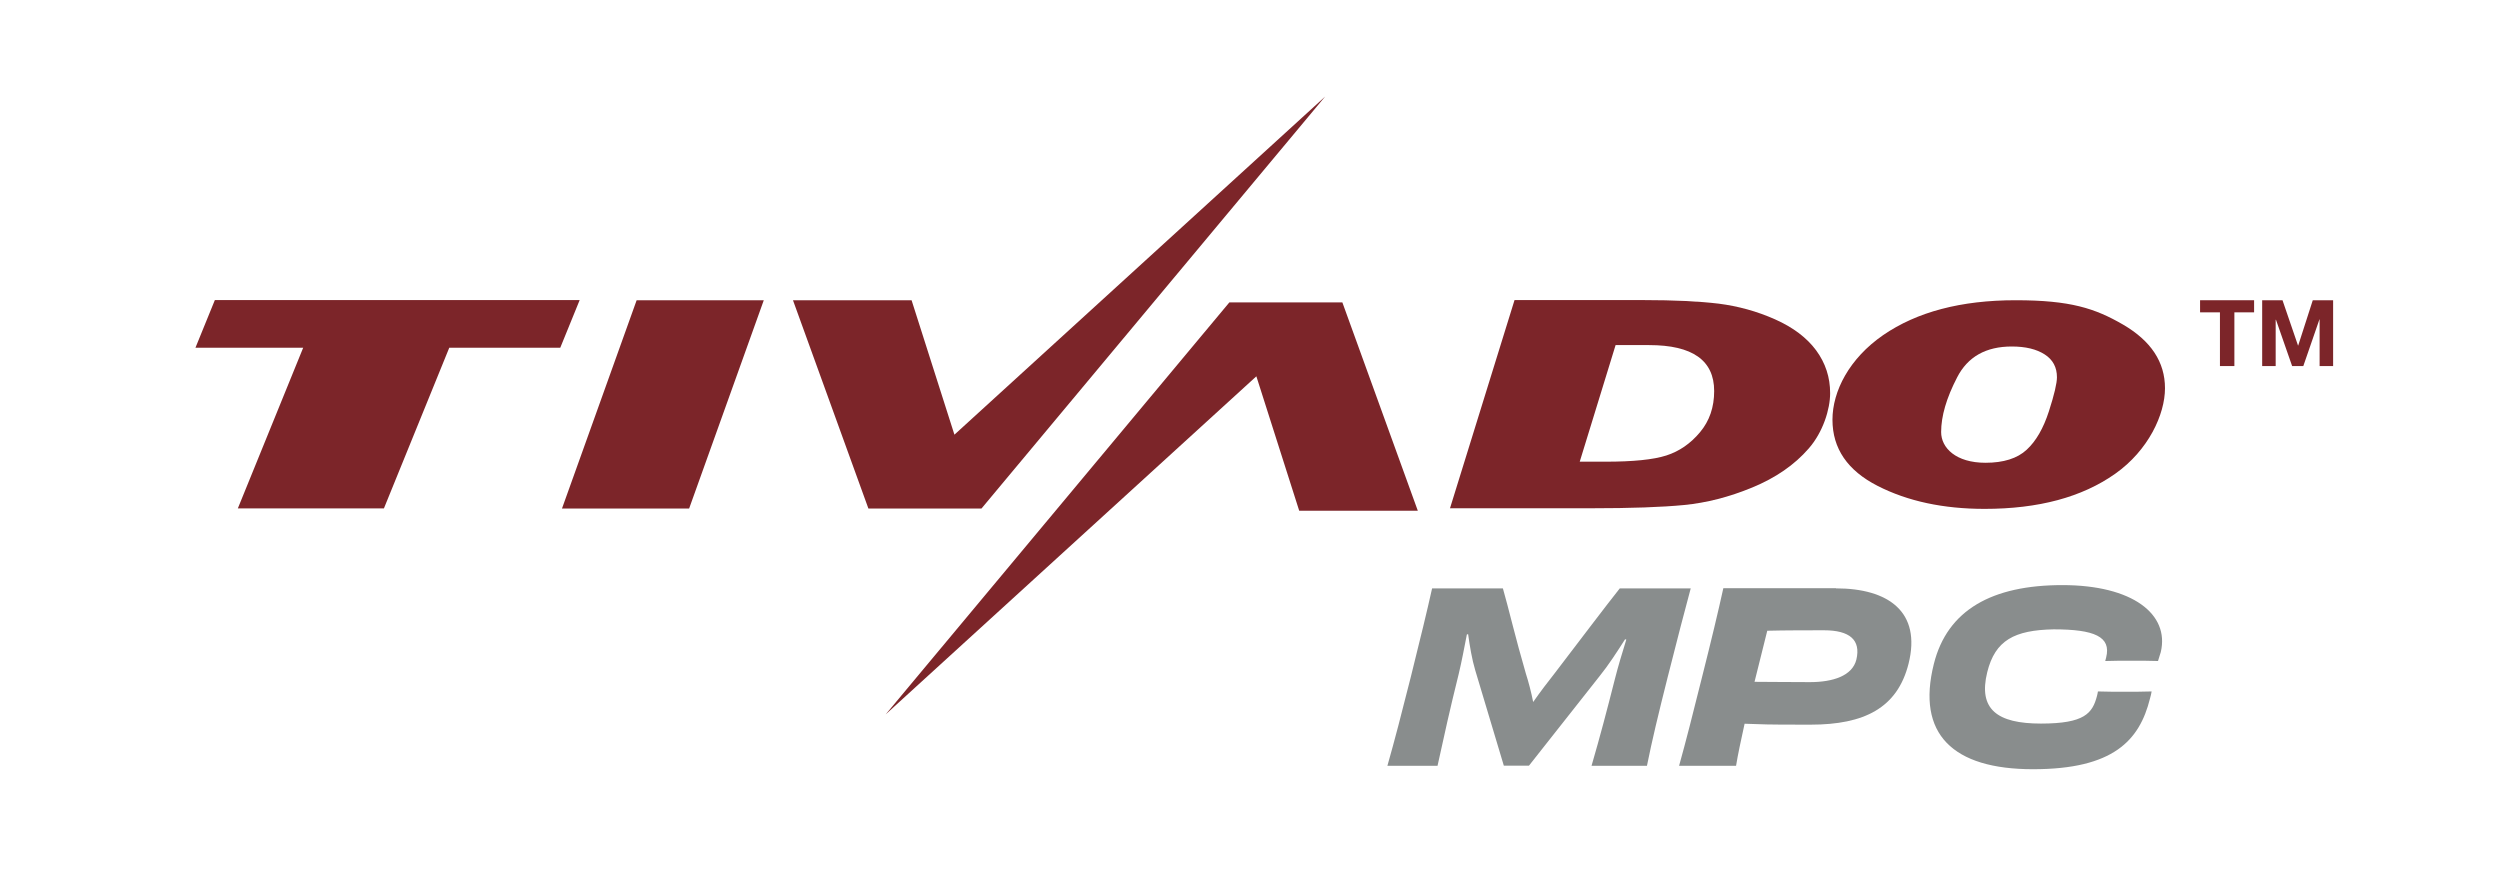
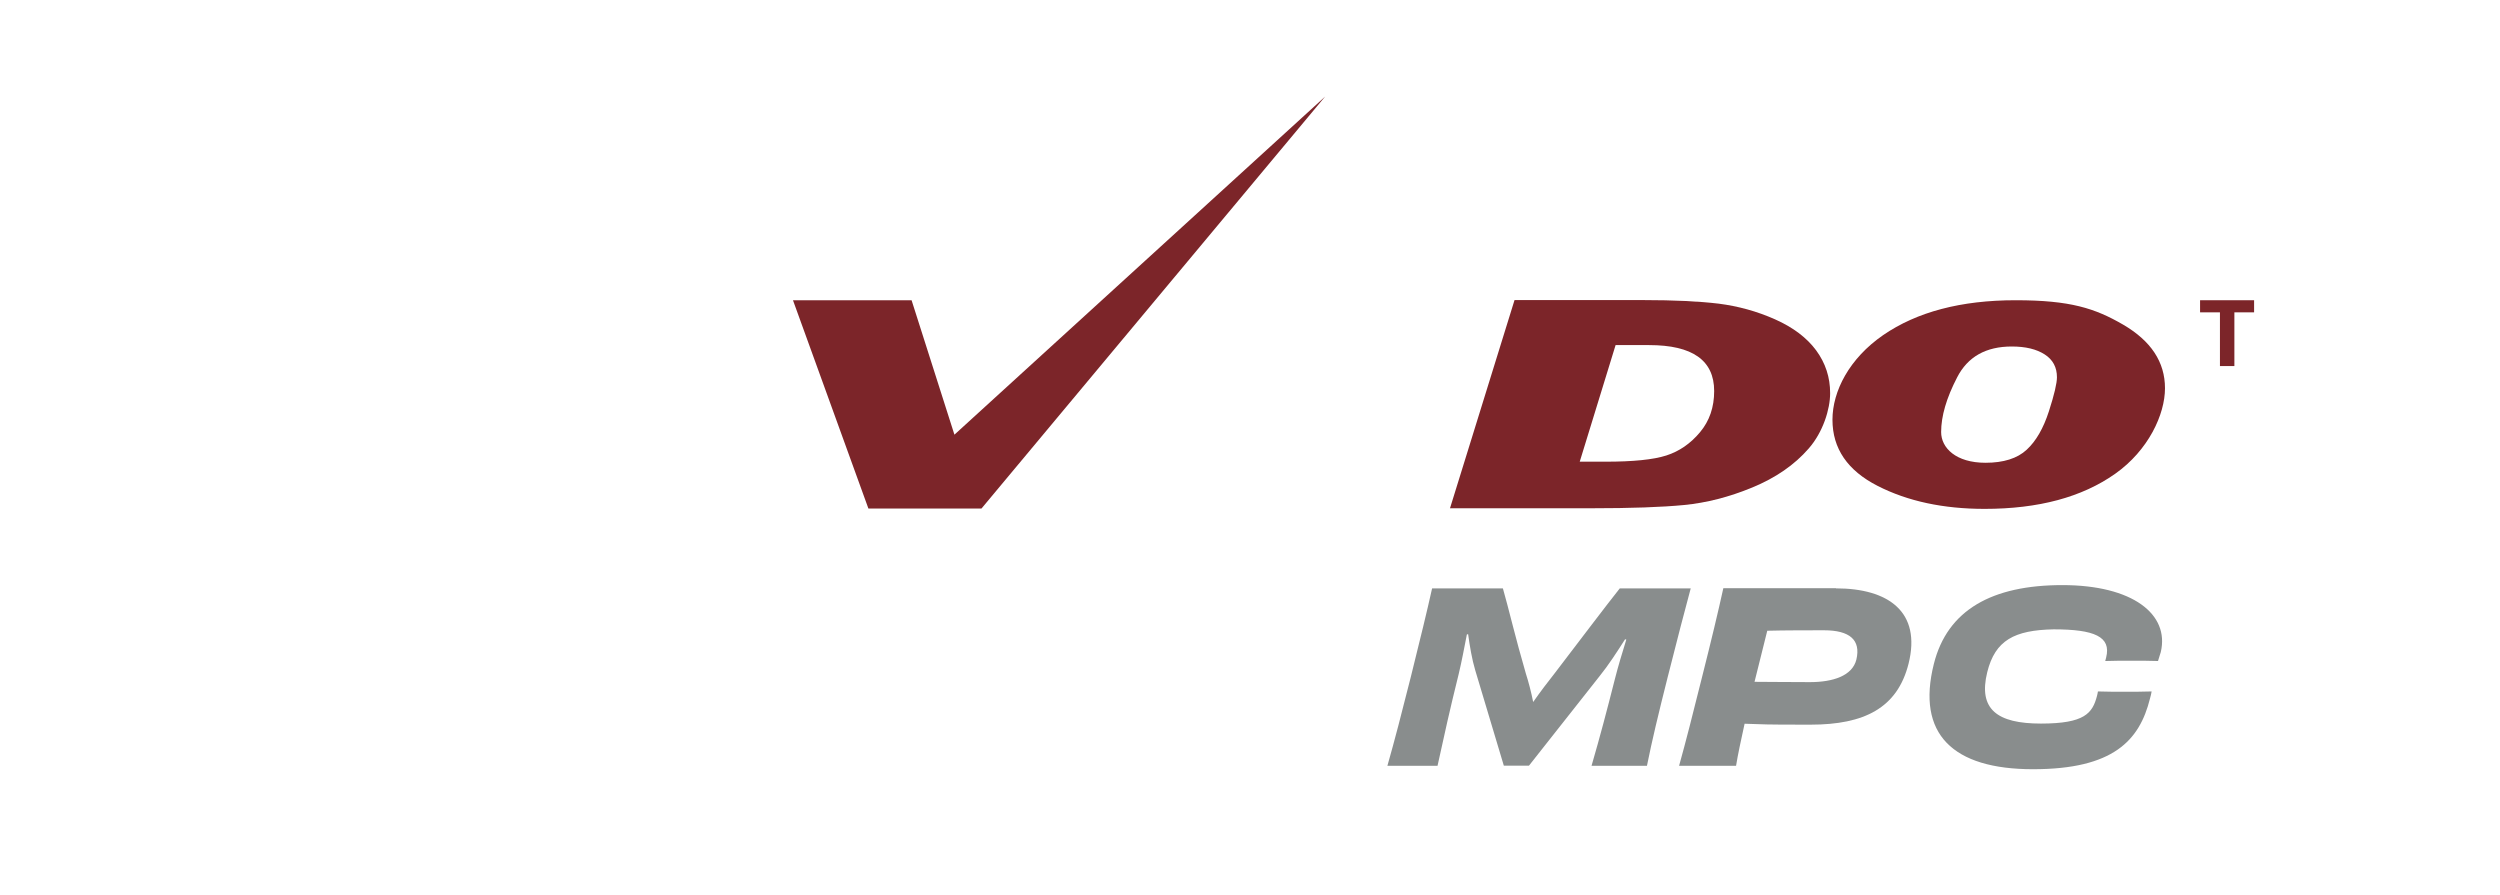
<svg xmlns="http://www.w3.org/2000/svg" id="Layer_1" version="1.1" viewBox="0 0 1610.4 576.8">
  <defs>
    <style>
      .st0 {
        fill: #7c2529;
      }

      .st1 {
        fill: #898d8d;
      }
    </style>
  </defs>
  <g>
    <path class="st0" d="M853.6,62.2l-221.4,265.4h-72.8l-48.6-134.2h76.4l27.6,86.6,238.8-217.8h0Z" />
-     <path class="st0" d="M570.5,460.2l221.4-265.4h72.8s48.6,134.2,48.6,134.2h-76.4s-27.6-86.6-27.6-86.6l-238.8,217.8h0Z" />
-     <path class="st0" d="M289.4,224l-42.1,103.5h-94.1l42.1-103.5h-69.4l12.5-30.7h235l-12.5,30.7h-71.5Z" />
-     <path class="st0" d="M492,193.4l-48.1,134.2h-81.9l48.1-134.2h81.9Z" />
    <path class="st0" d="M934,327.5l41.6-134.2h82.9c19.9,0,36.1.8,48.6,2.3,12.5,1.6,24.6,4.9,36.3,10.1,11.7,5.2,20.5,11.9,26.5,20,6,8.2,9,17.3,9,27.6s-4.6,25.1-13.8,35.6c-9.2,10.6-21.3,18.9-36.3,25.1-15,6.2-29.6,9.9-43.9,11.3s-34.3,2.1-59.9,2.1h-91ZM1017.7,297.4h16.6c17.7,0,30.7-1.3,39.1-4,8.4-2.7,15.6-7.7,21.7-15,6.1-7.3,9.1-16.1,9.1-26.5,0-19.8-14-29.6-41.9-29.6h-21.6l-23.1,75.1Z" />
    <path class="st0" d="M1278.4,327.8c-26.5,0-49.5-4.9-68.9-14.8-19.4-9.9-29.1-24.1-29.1-42.6s10.9-39.5,32.6-54.5c21.8-15,50.2-22.5,85.4-22.5s51.1,5.2,69.2,15.7c18,10.5,27,24.1,27,41s-10.7,40-32.1,55.1c-21.4,15.1-49.4,22.6-84.1,22.6ZM1279,298.1c11.6,0,20.5-2.8,26.5-8.4,6.1-5.6,10.8-13.9,14.3-24.7,3.5-10.8,5.2-18.2,5.2-22,0-6.4-2.6-11.3-7.9-14.7-5.3-3.4-12.3-5.1-21.2-5.1-16.6,0-28.4,6.6-35.2,19.9-6.9,13.3-10.3,25-10.3,35.2s9.5,19.8,28.6,19.8Z" />
    <g>
      <polygon class="st0" points="1417.2 201.2 1430 201.2 1430 235.8 1439.3 235.8 1439.3 201.2 1452 201.2 1452 193.4 1417.2 193.4 1417.2 201.2" />
-       <polygon class="st0" points="1489.8 193.4 1480.4 222.6 1480.3 222.6 1470.3 193.4 1457.2 193.4 1457.2 235.8 1465.9 235.8 1465.9 206 1466.1 206 1476.5 235.8 1483.7 235.8 1494.1 205.7 1494.2 205.7 1494.2 235.8 1502.9 235.8 1502.9 193.4 1489.8 193.4" />
    </g>
  </g>
  <g>
    <path class="st1" d="M1089.1,379c-4,14.9-8.5,32-14.8,57-6.1,24.2-10.1,40.9-13.4,57.3h-35.7c5.5-18.9,9.8-35.2,15.1-56.1,2-7.9,4.7-16.8,7.3-25.2l-.8-.2c-5.2,8.2-10.8,16.8-16.3,23.6l-45.6,57.8h-16.2l-18.4-61.4c-2.1-7-3.5-15.4-4.6-23.3l-.8.2c-1.7,8.5-3.2,16.9-5.3,25.6-5.5,22.1-9.3,39.3-13.6,59h-32.3c4.7-16.5,9-33.1,15.1-57.3,6.2-25,10.4-42.1,13.7-57h45.6c3.4,11.7,8.2,32.3,14.8,54.9,1.7,5.3,3.4,11.7,4.7,18.3,4.7-6.7,9.5-13,13.7-18.3,16.8-22,32.9-43.3,42.1-54.9h45.6Z" />
    <path class="st1" d="M1182.6,379c33.8,0,55.2,15.1,46.8,48.6-7.2,28.4-28.4,39.2-63.1,39.2s-26.2-.2-42.5-.6c-2.3,10.5-4.3,19.7-5.5,27.1h-36.7c4.6-16.5,8.7-32.8,14.8-57.2,6.1-24.2,10.2-41.3,13.7-57.2h72.6ZM1174.8,406c-7.5,0-26.1,0-36.4.3-2.9,11.4-5.6,22.6-8.2,32.9,7.2,0,21,.2,35.7.2s27.3-4,29.9-14.5c3-12.7-4.3-18.9-20.9-18.9Z" />
    <path class="st1" d="M1356.7,423.5c3.4-13.4-7.6-18.1-33.8-18.1-25.3.5-37.7,7-42.8,27.6-5.9,23.9,6.4,33.1,34.6,33.1s33.2-6.7,36.1-17.8c.2-.9.5-2,.6-2.9,5.8.2,11.4.2,17.2.2s11.6,0,17.4-.2c-.3,1.5-.6,3.2-1.1,4.7-6.7,26.8-23.5,45.4-75.3,45.4s-75.2-22.7-63.9-67.8c8.7-34.8,37.5-50.8,82.8-50.8s69.1,18.8,63.4,43.1c-.5,1.8-1.2,3.8-1.8,5.8-5.5-.2-11.4-.2-17.1-.2s-11.1,0-16.9.2c.2-.8.5-1.7.6-2.3Z" />
  </g>
</svg>